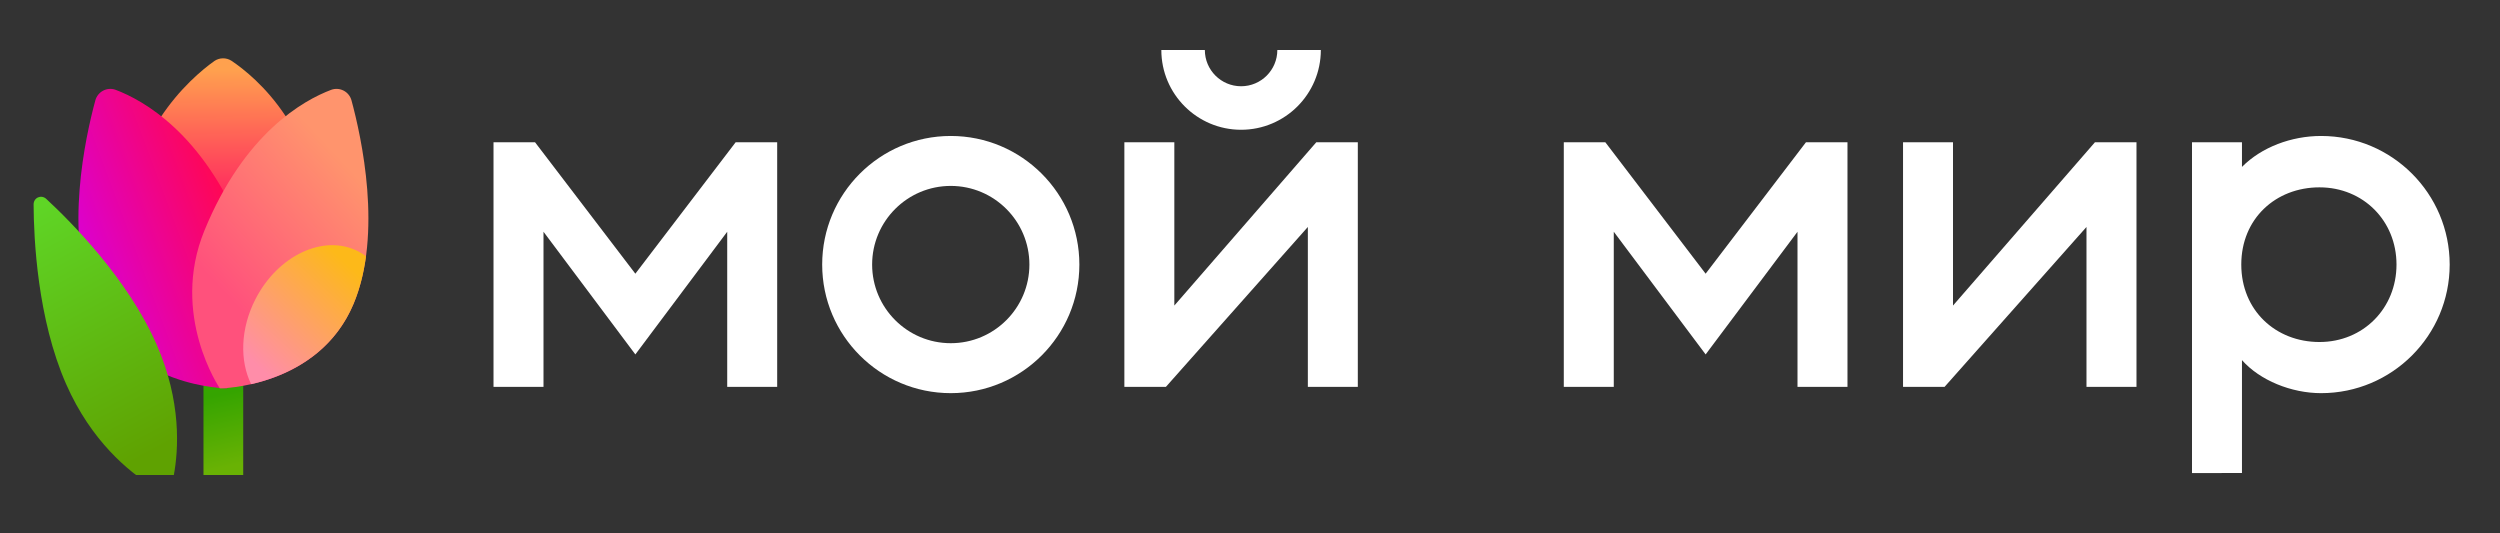
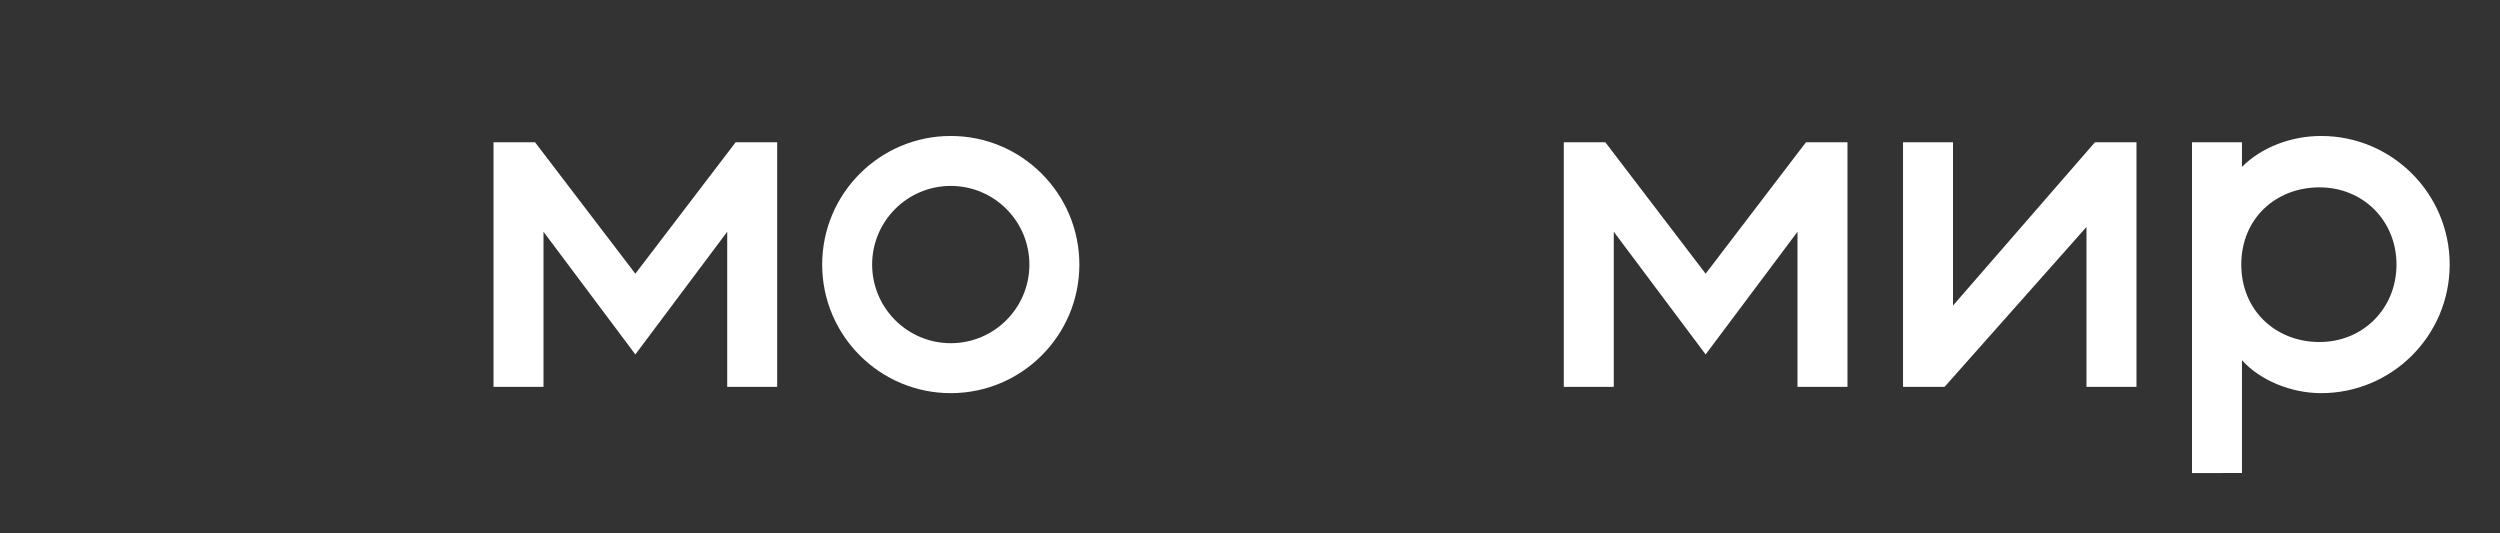
<svg xmlns="http://www.w3.org/2000/svg" fill="none" viewBox="0 0 150 32">
  <rect x="0" y="0" width="150" height="32" fill="#333333" stroke="none" />
  <linearGradient id="a" gradientUnits="userSpaceOnUse" x1="13.268" x2="12.312" y1="28.105" y2="23.85">
    <stop offset="0" stop-color="#69b204" />
    <stop offset="1" stop-color="#35a400" />
  </linearGradient>
  <linearGradient id="b" gradientUnits="userSpaceOnUse" x1="13.366" x2="13.401" y1="13.279" y2="4.146">
    <stop offset="0" stop-color="#ff1262" />
    <stop offset="1" stop-color="#ffa14e" />
  </linearGradient>
  <linearGradient id="c" gradientUnits="userSpaceOnUse" x1="5.09" x2="14.133" y1="16.663" y2="13.278">
    <stop offset="0" stop-color="#7a1682" />
    <stop offset="0" stop-color="#d900d5" />
    <stop offset="1" stop-color="#ff0754" />
  </linearGradient>
  <linearGradient id="d" gradientUnits="userSpaceOnUse" x1="21.146" x2="13.401" y1="10.285" y2="17.5">
    <stop offset="0" stop-color="#ff946d" />
    <stop offset="1" stop-color="#ff517c" />
  </linearGradient>
  <linearGradient id="e" gradientUnits="userSpaceOnUse" x1="15.278" x2="20.8" y1="21.822" y2="15.762">
    <stop offset="0" stop-color="#ff8da9" />
    <stop offset="1" stop-color="#fdb919" />
  </linearGradient>
  <linearGradient id="f" gradientUnits="userSpaceOnUse" x1="1.629" x2="9.307" y1="12.782" y2="27.036">
    <stop offset="0" stop-color="#5fd526" />
    <stop offset="1" stop-color="#5fa201" />
  </linearGradient>
  <clipPath id="g">
-     <path d="m.6 3.5h25v25h-25z" />
-   </clipPath>
+     </clipPath>
  <g clip-rule="evenodd" fill="#fff" fill-rule="evenodd">
    <path d="m29.611 8.535h2.491l6.019 7.887 6.019-7.887h2.491v14.678h-2.998v-9.308l-5.512 7.361-5.511-7.361v9.308h-2.999z" />
    <path d="m93.828 8.535h2.491l6.019 7.887 6.02-7.887h2.491v14.678h-2.999v-9.308l-5.512 7.361-5.511-7.361v9.308h-2.999z" />
    <path d="m57.046 8.158c4.258 0 7.716 3.457 7.716 7.716 0 4.258-3.458 7.715-7.716 7.715-4.258 0-7.715-3.457-7.715-7.715 0-4.259 3.457-7.716 7.715-7.716zm0 2.997c2.605 0 4.718 2.115 4.718 4.719 0 2.603-2.113 4.718-4.718 4.718-2.603 0-4.718-2.115-4.718-4.718 0-2.605 2.115-4.719 4.718-4.719z" />
-     <path d="m79.25 3c0 2.641-2.144 4.786-4.784 4.786-2.642 0-4.786-2.145-4.786-4.786h2.611c0 1.201.974 2.175 2.175 2.175 1.2 0 2.174-.974 2.174-2.175z" />
-     <path d="m69.953 23.213h-2.491v-14.678h2.998v9.799l8.518-9.799h2.491v14.678h-2.998v-9.595z" />
    <path d="m116.673 23.213h-2.491v-14.678h2.998v9.799l8.517-9.799h2.492v14.678h-3v-9.595z" />
    <path d="m131.52 28.385 2.998-.005v-6.773c1.074 1.217 2.968 1.982 4.748 1.982 4.258 0 7.715-3.457 7.715-7.715 0-4.259-3.457-7.716-7.715-7.716-1.78 0-3.574.671-4.748 1.856v-1.48h-2.998zm7.648-17.144c-2.626 0-4.691 1.879-4.691 4.632s2.065 4.648 4.691 4.648c2.625 0 4.622-2.023 4.622-4.648 0-2.626-1.997-4.632-4.622-4.632z" />
  </g>
  <g clip-path="url(#g)">
    <path d="m14.593 23.058h-2.384v5.442h2.384z" fill="url(#a)" />
    <g clip-rule="evenodd" fill-rule="evenodd">
-       <path d="m13.885 3.644c-.314-.199-.717-.192-1.025.017-1.439 1.029-5.449 4.483-5.449 10.992 0 5.481 5.954 8.404 5.954 8.404s5.954-2.923 5.954-8.404c0-6.75-3.985-10.037-5.435-11.009z" fill="url(#b)" />
-       <path d="m5.724 6.01c.071-.248.24-.455.469-.573.23-.118.496-.136.739-.05 1.678.631 5.224 2.609 7.614 8.449 2.077 5.072-.927 9.467-.927 9.467s-5.921-.034-8.031-5.093c-1.745-4.183-.465-9.989.136-12.2z" fill="url(#c)" />
      <path d="m21.086 6.01c-.071-.248-.24-.455-.469-.573-.23-.118-.496-.136-.739-.05-1.678.631-5.224 2.609-7.614 8.449-2.077 5.072.927 9.467.927 9.467s5.921-.034 8.031-5.093c1.745-4.183.465-9.989-.136-12.2z" fill="url(#d)" />
      <path d="m15.069 23.05c-.69-1.394-.65-3.323.254-5.093 1.347-2.638 4.106-3.93 6.157-2.882.17.087.33.187.479.299-.133.985-.367 1.947-.738 2.836-1.344 3.221-4.232 4.405-6.153 4.84z" fill="url(#e)" />
      <path d="m2.779 11.936c-.303-.281-.765-.078-.763.335.009 2.049.23 6.856 1.948 10.766 1.512 3.442 3.777 5.265 5.098 6.089.565.352 1.242.055 1.364-.599.286-1.531.477-4.432-1.036-7.874-1.718-3.911-5.108-7.325-6.612-8.717z" fill="url(#f)" />
    </g>
  </g>
</svg>